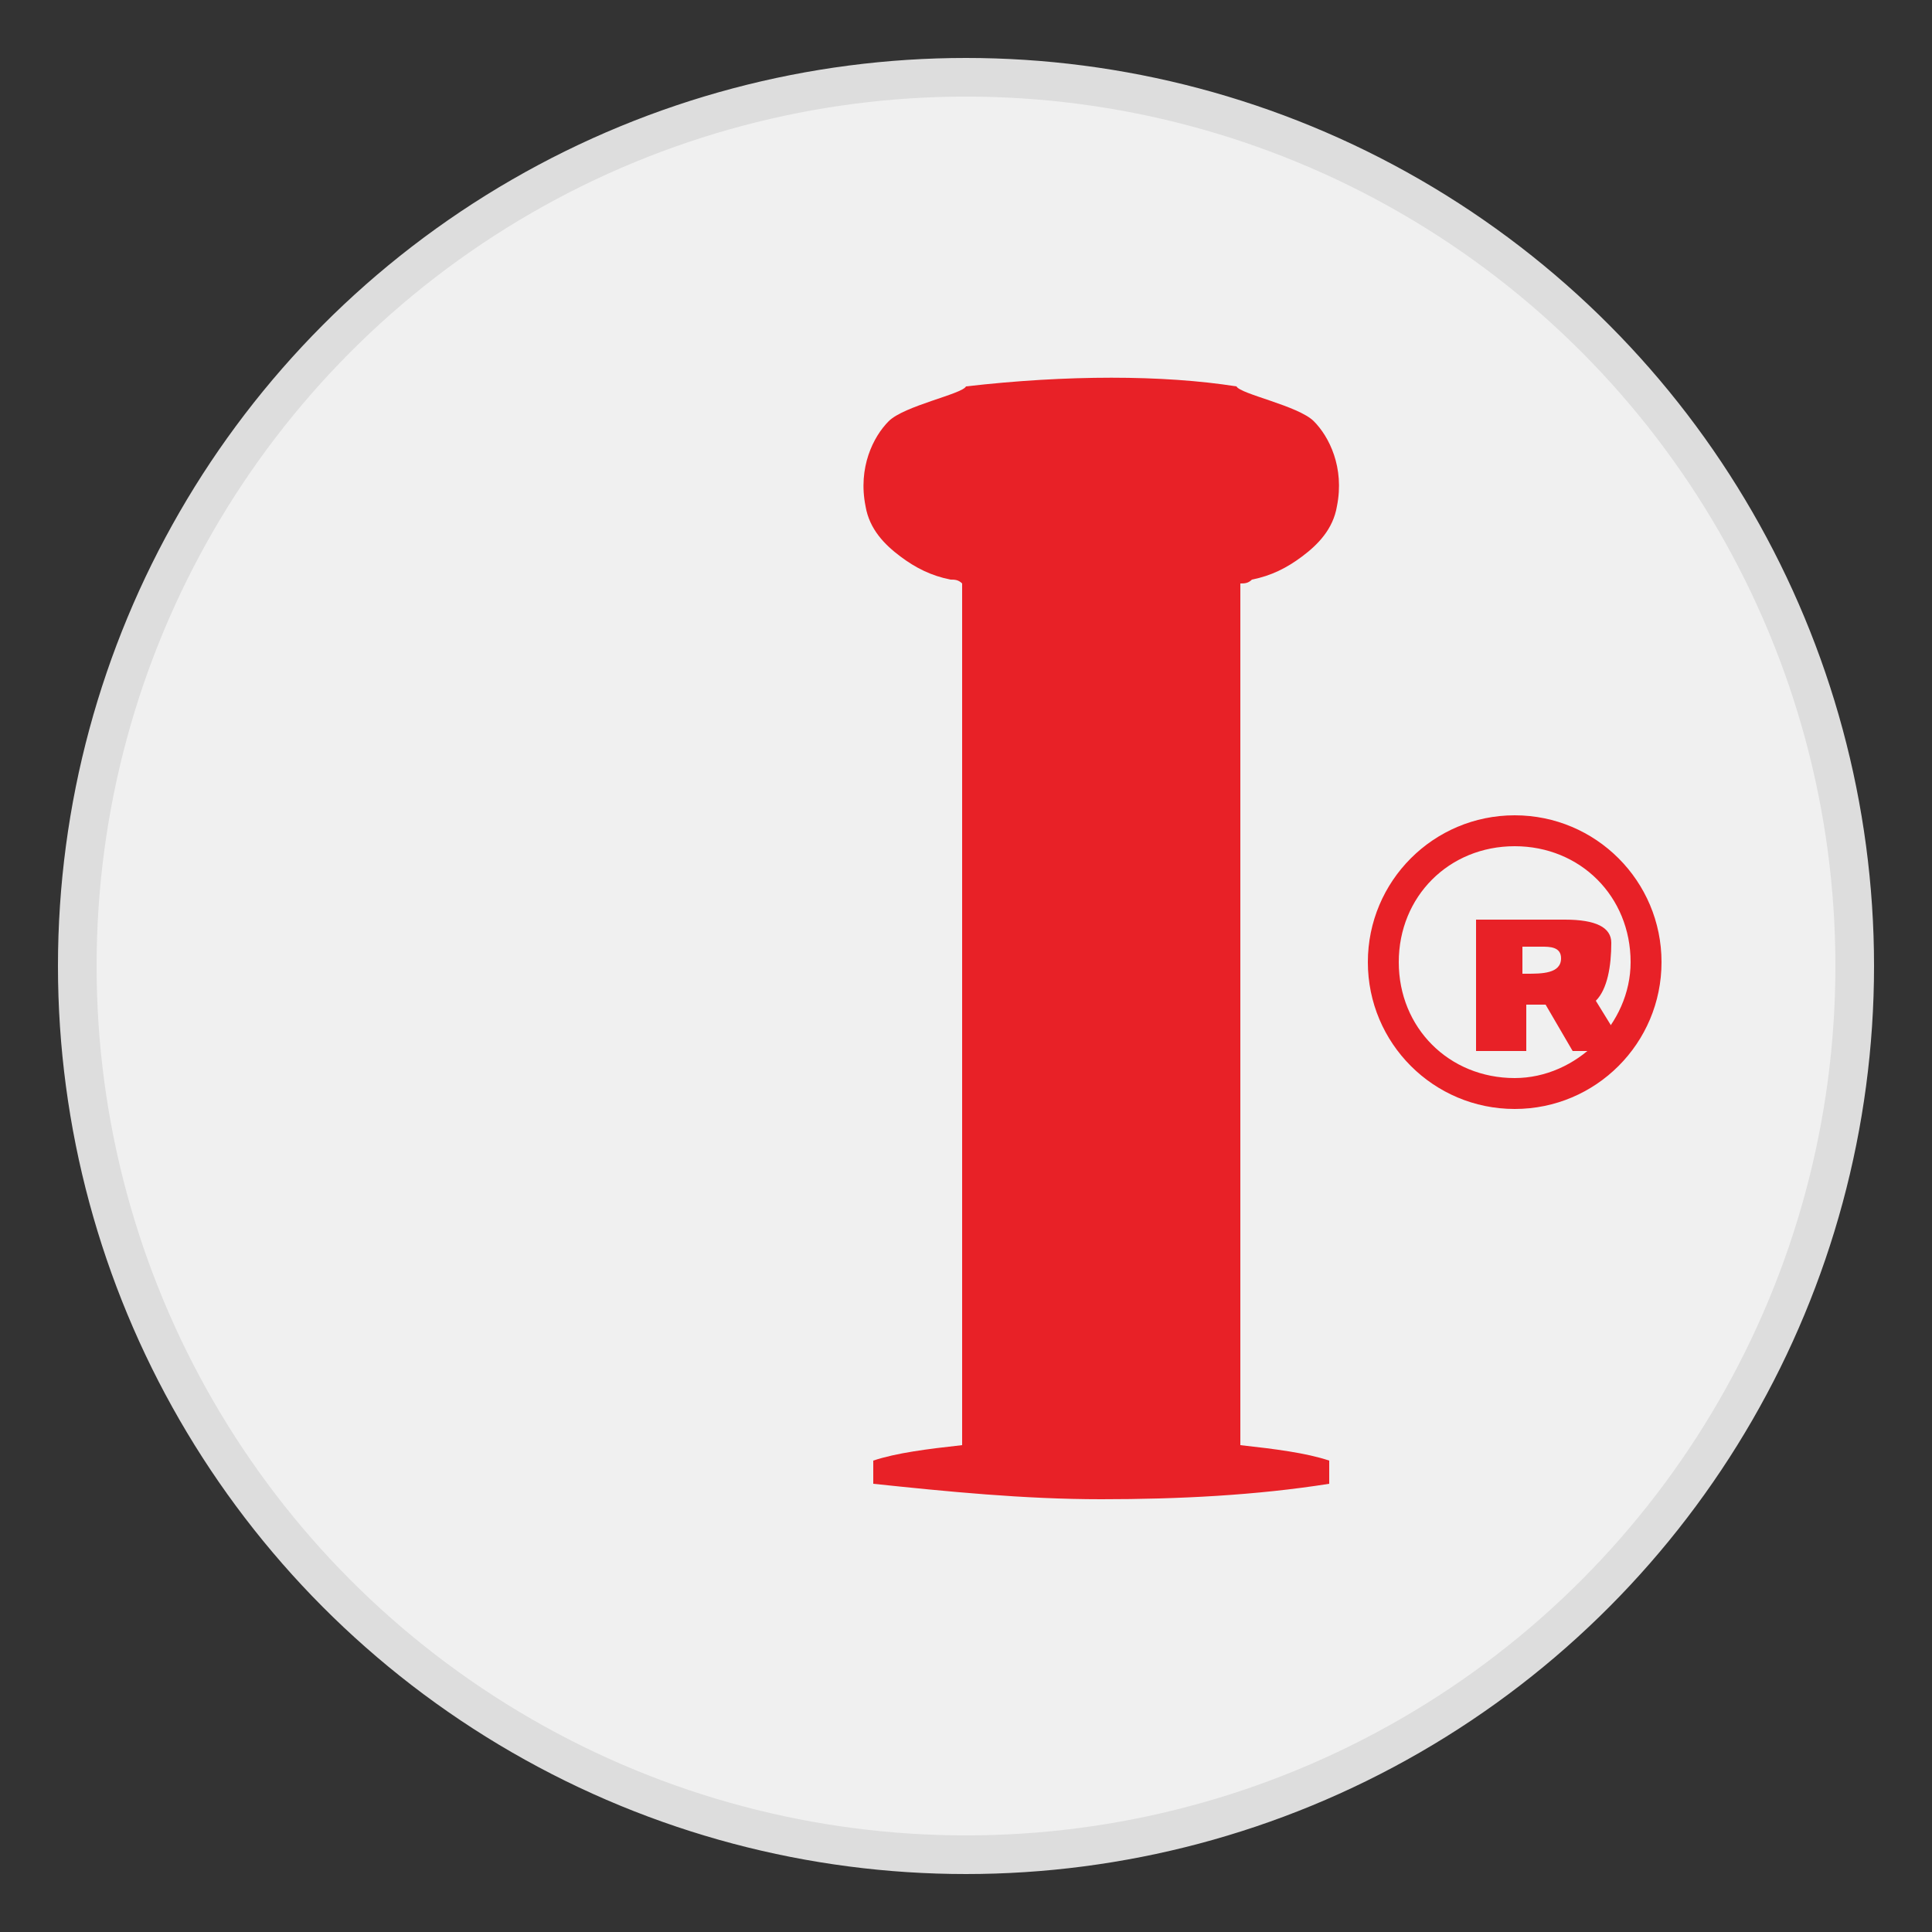
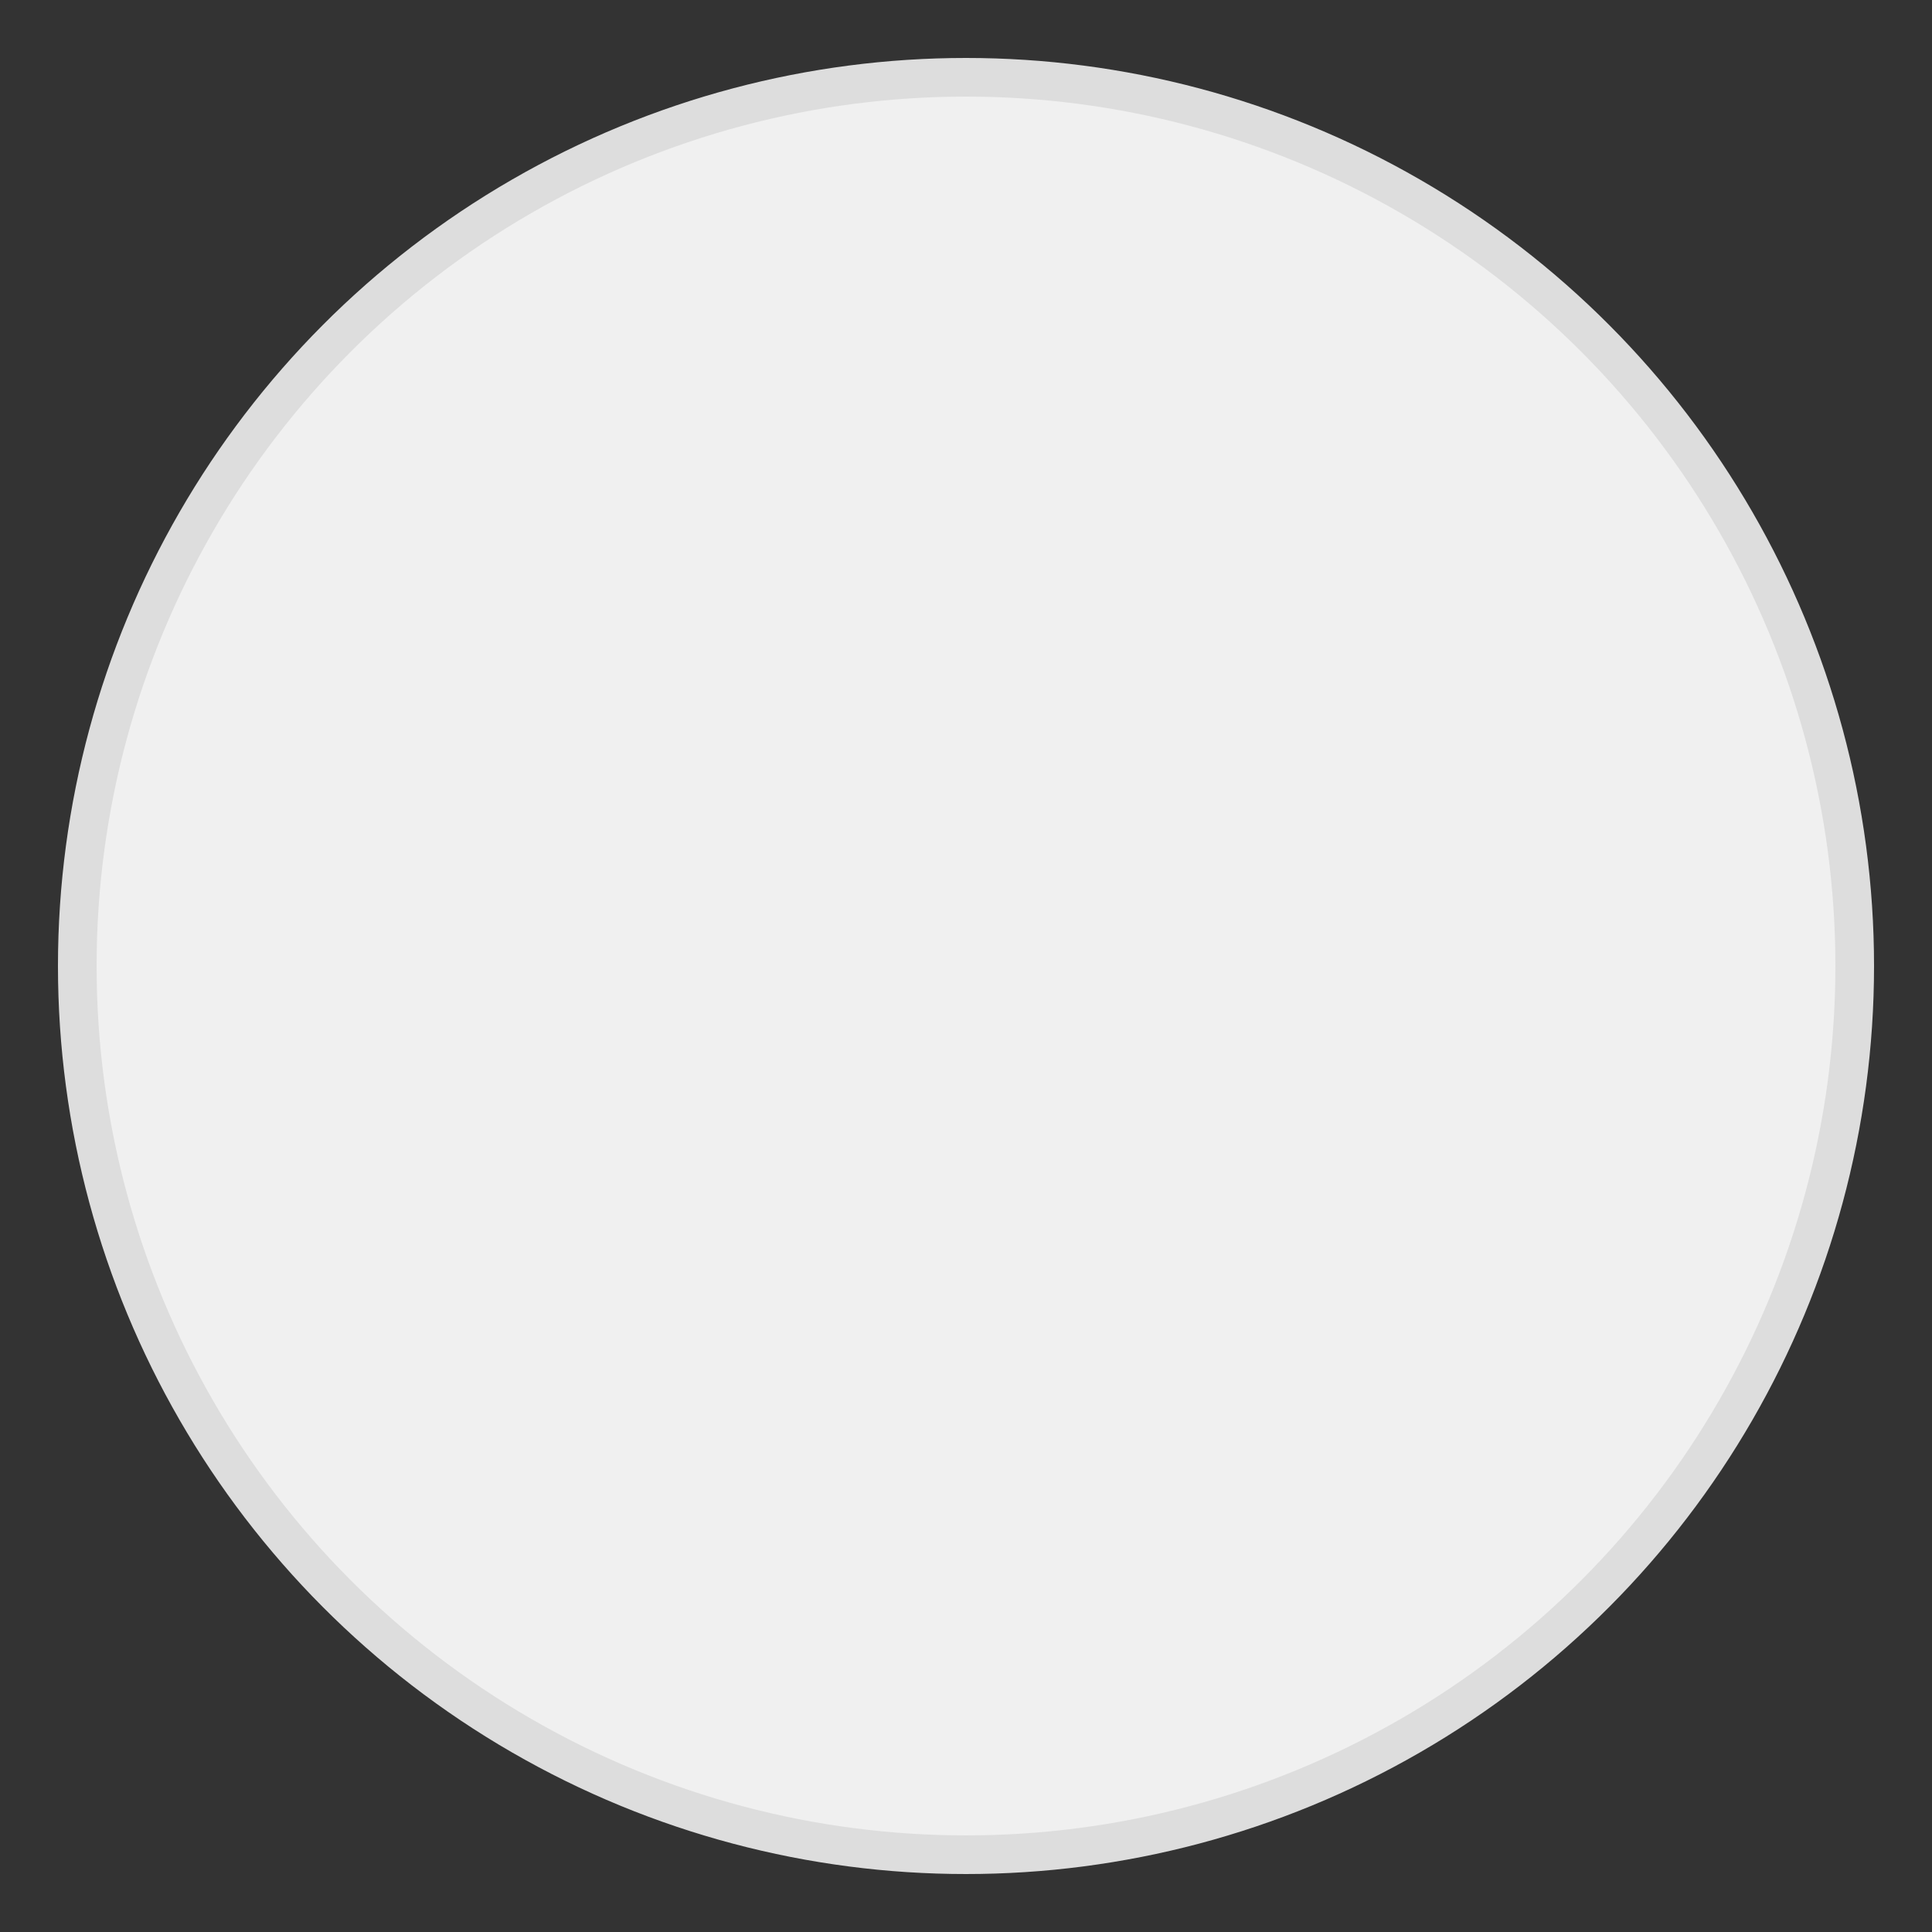
<svg xmlns="http://www.w3.org/2000/svg" width="50" height="50" viewBox="0 0 50 50">
  <rect x="0" y="0" width="50" height="50" fill="#333333" stroke="none" />
  <circle cx="25" cy="25" r="23" fill="#f0f0f0" stroke="#ddd" stroke-width="1" />
-   <path d="M41.7,24.4c0-0.4-0.4-0.6-1.2-0.6h-2.3v3.4h1.3v-1.2h0.5l0.7,1.2h1.4l-0.8-1.3C41.6,25.6,41.7,25,41.7,24.4z M39.5,25.2     h-0.1v-0.7h0.5c0.2,0,0.5,0,0.5,0.3C40.4,25.2,39.9,25.2,39.5,25.2z" fill="#e82127" />
-   <path d="M39.2,21.1c-2.1,0-3.8,1.7-3.8,3.8c0,2.1,1.7,3.8,3.8,3.8c2.1,0,3.8-1.7,3.8-3.8C43,22.8,41.3,21.1,39.2,21.1z M39.2,27.9     c-1.7,0-3-1.3-3-3c0-1.7,1.3-3,3-3c1.7,0,3,1.3,3,3C42.2,26.5,40.8,27.9,39.2,27.9z" fill="#e82127" />
-   <path d="M25,10c-0.1,0.2-1.6,0.5-2,0.9c-0.4,0.4-0.8,1.2-0.6,2.2c0.1,0.6,0.5,1,0.9,1.3c0.4,0.3,0.8,0.5,1.3,0.6     c0.1,0,0.2,0,0.3,0.1v22.3c-0.9,0.1-1.7,0.2-2.3,0.4c0,0.2,0,0.4,0,0.6c1.9,0.2,3.9,0.4,5.9,0.4c2,0,4-0.1,5.9-0.4     c0-0.2,0-0.4,0-0.6c-0.6-0.2-1.4-0.3-2.3-0.4V15.1c0.1,0,0.2,0,0.3-0.1c0.5-0.1,0.9-0.3,1.3-0.6c0.4-0.3,0.8-0.7,0.9-1.3     c0.2-1-0.2-1.8-0.6-2.2c-0.4-0.4-1.9-0.7-2-0.9C30.1,9.7,27.6,9.7,25,10z" fill="#e82127" />
</svg>